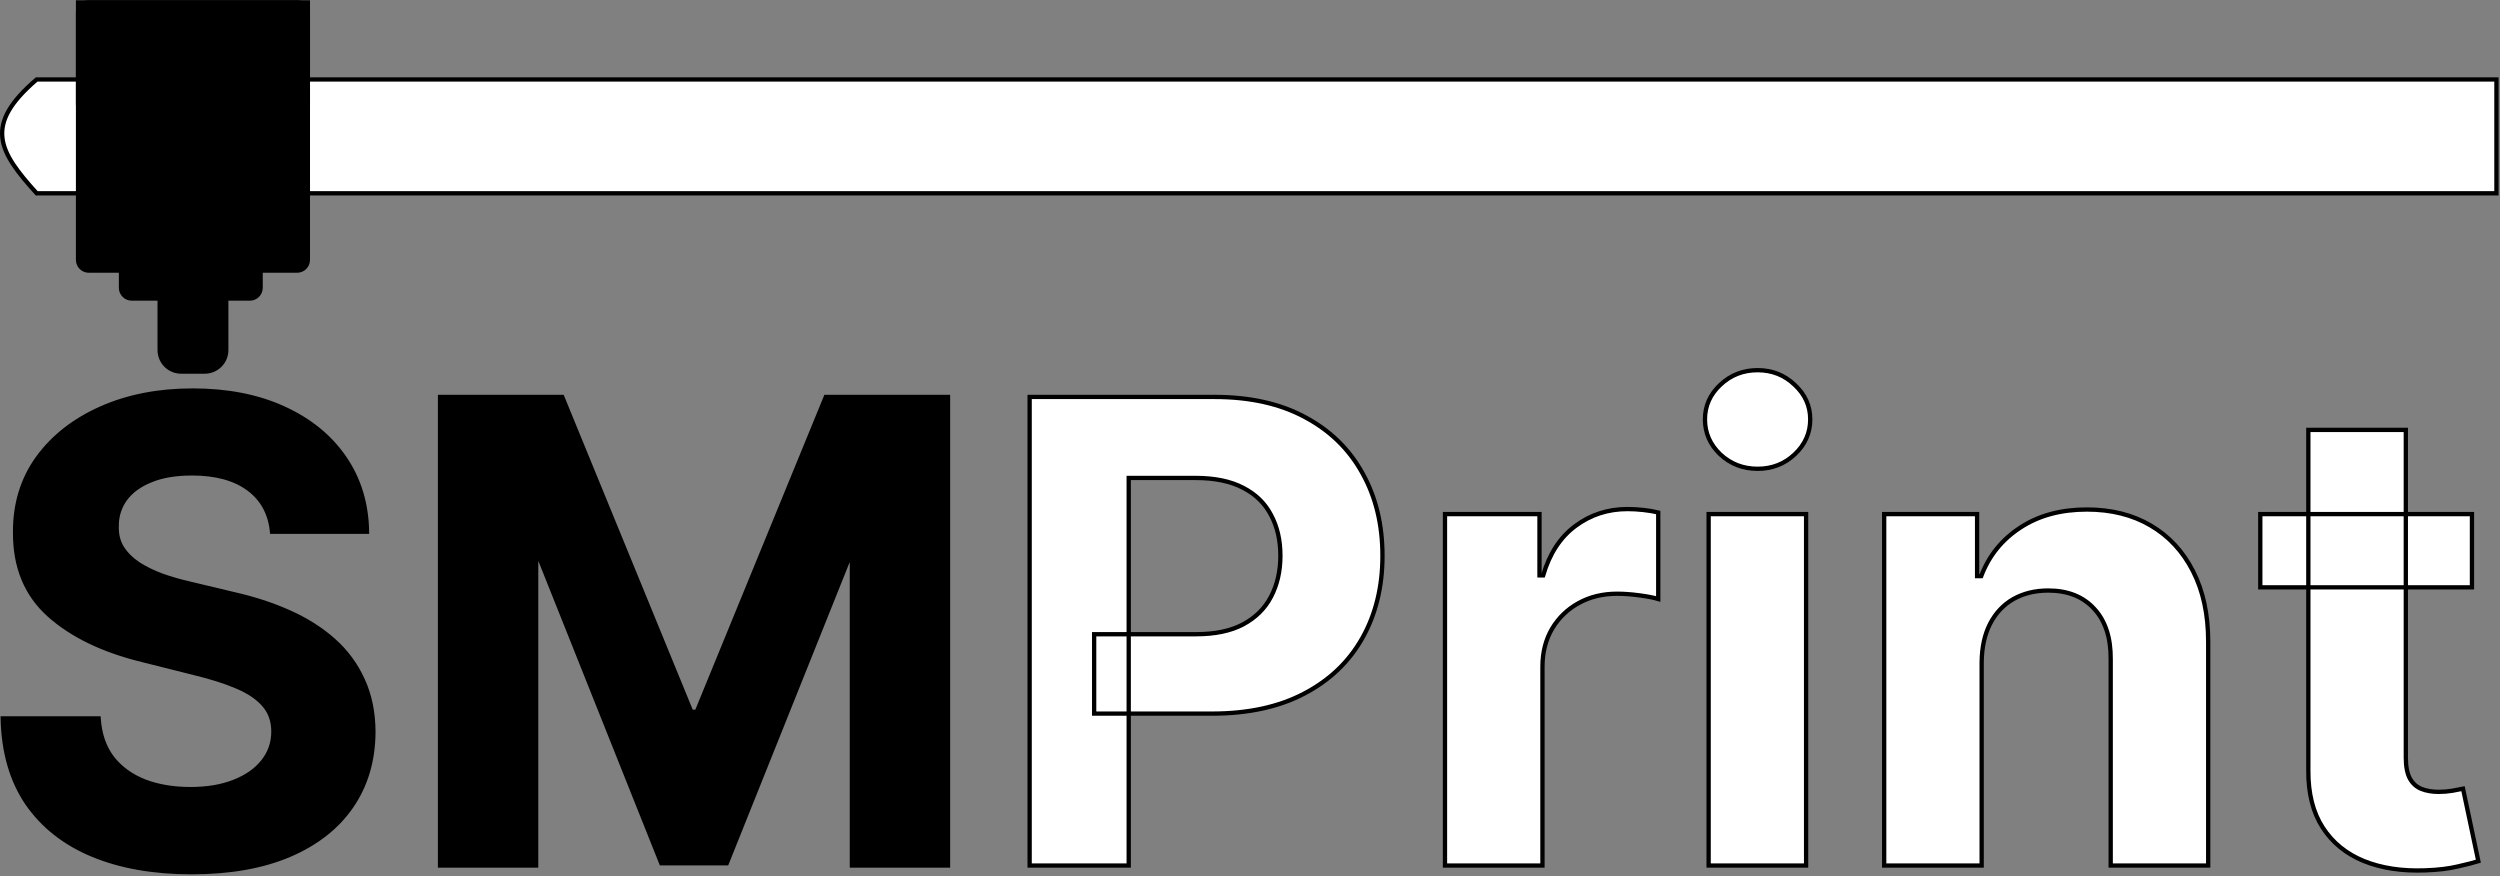
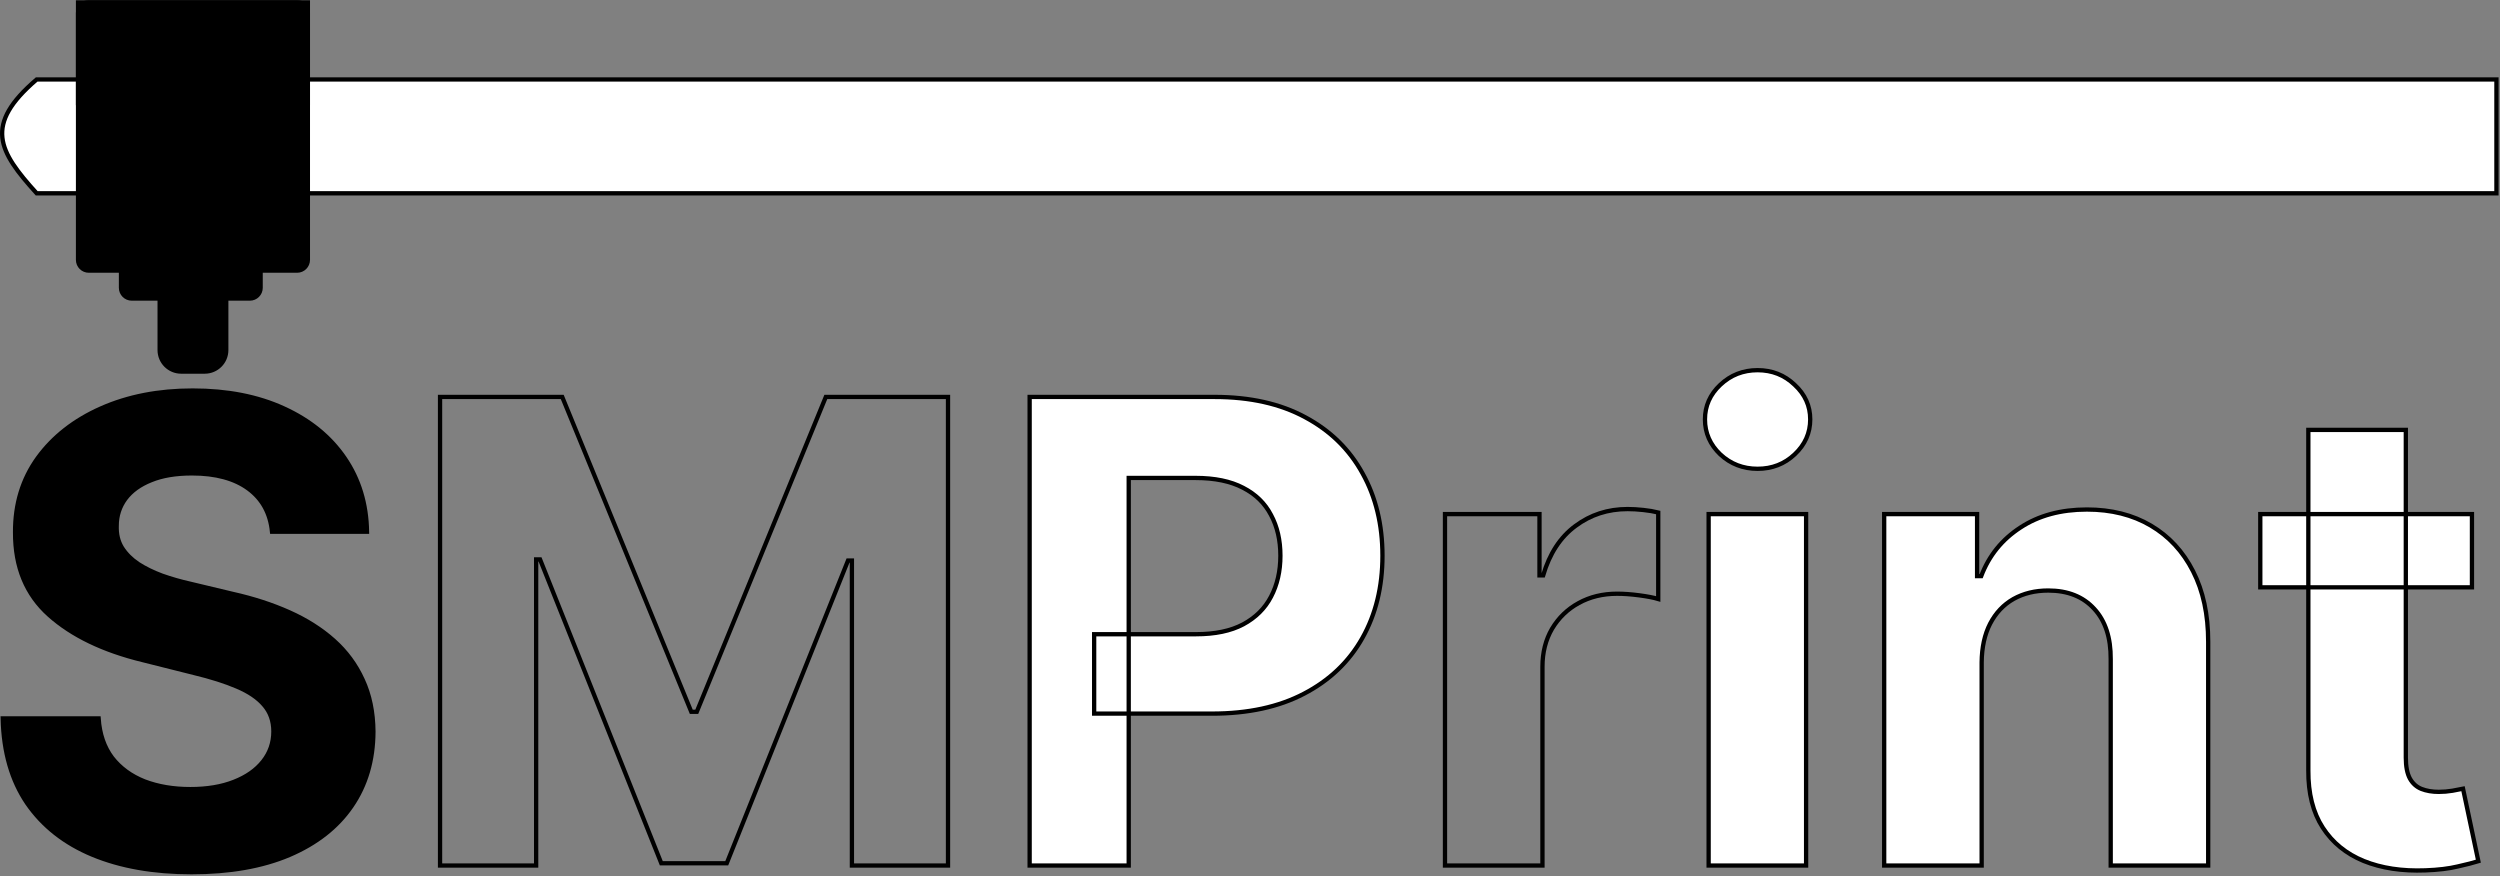
<svg xmlns="http://www.w3.org/2000/svg" width="1164" height="408" viewBox="0 0 1164 408" fill="none">
  <rect x="0" y="0" width="1164" height="408" fill="#808080" stroke="none" />
  <mask id="path-1-outside-1_148_141" maskUnits="userSpaceOnUse" x="-1" y="0" width="1165" height="408" fill="black">
    <rect fill="white" x="-1" width="1165" height="408" />
    <path d="M17.076 37H1162.34V90H17.076C-0.759 70.313 -7.681 58.203 17.076 37Z" />
    <path d="M36.341 6C36.341 3.239 38.579 1 41.341 1H138.341C141.102 1 143.341 3.239 143.341 6V121C143.341 123.761 141.102 126 138.341 126H41.341C38.579 126 36.341 123.761 36.341 121V6Z" />
    <path d="M74.341 111C74.341 105.477 78.818 101 84.341 101H95.341C100.864 101 105.341 105.477 105.341 111V163C105.341 168.523 100.864 173 95.341 173H84.341C78.818 173 74.341 168.523 74.341 163V111Z" />
-     <path d="M56.341 115C56.341 112.239 58.579 110 61.341 110H116.341C119.102 110 121.341 112.239 121.341 115V134C121.341 136.761 119.102 139 116.341 139H61.341C58.579 139 56.341 136.761 56.341 134V115Z" />
    <path d="M36.341 1H143.341V48H36.341V1Z" />
    <path d="M126.663 247.567C125.811 238.973 122.153 232.297 115.69 227.538C109.227 222.78 100.456 220.401 89.376 220.401C81.848 220.401 75.491 221.466 70.307 223.597C65.122 225.656 61.145 228.533 58.375 232.226C55.676 235.919 54.327 240.109 54.327 244.797C54.184 248.703 55.001 252.112 56.777 255.024C58.623 257.936 61.145 260.457 64.341 262.588C67.537 264.648 71.23 266.459 75.42 268.021C79.611 269.513 84.085 270.791 88.844 271.857L108.446 276.544C117.963 278.675 126.699 281.516 134.653 285.067C142.608 288.618 149.497 292.986 155.321 298.17C161.145 303.355 165.655 309.463 168.851 316.494C172.118 323.526 173.787 331.587 173.858 340.678C173.787 354.03 170.378 365.607 163.631 375.408C156.954 385.138 147.295 392.702 134.653 398.099C122.082 403.426 106.919 406.089 89.163 406.089C71.55 406.089 56.209 403.391 43.141 397.993C30.143 392.595 19.987 384.605 12.672 374.023C5.427 363.369 1.628 350.195 1.273 334.499H45.91C46.408 341.814 48.503 347.922 52.196 352.822C55.96 357.652 60.967 361.31 67.217 363.795C73.538 366.21 80.676 367.418 88.631 367.418C96.443 367.418 103.226 366.281 108.979 364.009C114.802 361.736 119.312 358.575 122.508 354.527C125.704 350.479 127.302 345.827 127.302 340.571C127.302 335.67 125.846 331.551 122.935 328.213C120.094 324.875 115.903 322.034 110.364 319.69C104.895 317.347 98.183 315.216 90.229 313.298L66.472 307.332C48.077 302.858 33.552 295.862 22.899 286.345C12.246 276.828 6.954 264.009 7.025 247.886C6.954 234.676 10.47 223.135 17.572 213.263C24.746 203.391 34.582 195.685 47.082 190.145C59.582 184.605 73.787 181.835 89.696 181.835C105.889 181.835 120.023 184.605 132.096 190.145C144.241 195.685 153.687 203.391 160.435 213.263C167.182 223.135 170.662 234.57 170.875 247.567H126.663Z" />
    <path d="M204.886 184.818H261.775L321.86 331.409H324.417L384.502 184.818H441.392V403H396.647V260.99H394.836L338.373 401.935H307.904L251.441 260.457H249.63V403H204.886V184.818Z" />
-     <path d="M479.398 403V184.818H565.477C582.025 184.818 596.123 187.979 607.771 194.3C619.419 200.55 628.297 209.25 634.405 220.401C640.584 231.48 643.673 244.264 643.673 258.753C643.673 273.241 640.548 286.026 634.298 297.105C628.048 308.185 618.993 316.814 607.132 322.993C595.342 329.172 581.067 332.261 564.305 332.261H509.44V295.294H556.848C565.726 295.294 573.041 293.767 578.794 290.713C584.618 287.588 588.95 283.291 591.791 277.822C594.703 272.283 596.159 265.926 596.159 258.753C596.159 251.509 594.703 245.187 591.791 239.79C588.95 234.321 584.618 230.095 578.794 227.112C572.97 224.058 565.584 222.531 556.635 222.531H525.527V403H479.398Z" />
    <path d="M672.784 403V239.364H716.782V267.915H718.487C721.47 257.759 726.477 250.088 733.508 244.903C740.539 239.648 748.636 237.02 757.798 237.02C760.07 237.02 762.521 237.162 765.149 237.446C767.777 237.73 770.085 238.121 772.073 238.618V278.888C769.943 278.249 766.995 277.68 763.231 277.183C759.467 276.686 756.022 276.438 752.897 276.438C746.221 276.438 740.255 277.893 735 280.805C729.815 283.646 725.695 287.624 722.642 292.737C719.659 297.851 718.167 303.746 718.167 310.422V403H672.784Z" />
    <path d="M795.538 403V239.364H840.921V403H795.538ZM818.336 218.27C811.589 218.27 805.8 216.033 800.971 211.558C796.212 207.013 793.833 201.58 793.833 195.259C793.833 189.009 796.212 183.646 800.971 179.172C805.8 174.626 811.589 172.354 818.336 172.354C825.083 172.354 830.836 174.626 835.594 179.172C840.424 183.646 842.839 189.009 842.839 195.259C842.839 201.58 840.424 207.013 835.594 211.558C830.836 216.033 825.083 218.27 818.336 218.27Z" />
    <path d="M922.659 308.398V403H877.276V239.364H920.529V268.234H922.446C926.068 258.717 932.141 251.189 940.664 245.649C949.186 240.038 959.52 237.233 971.665 237.233C983.029 237.233 992.936 239.719 1001.39 244.69C1009.84 249.662 1016.41 256.764 1021.1 265.997C1025.78 275.159 1028.13 286.097 1028.13 298.81V403H982.745V306.906C982.816 296.892 980.259 289.08 975.074 283.469C969.889 277.787 962.752 274.946 953.661 274.946C947.553 274.946 942.155 276.26 937.468 278.888C932.851 281.516 929.229 285.351 926.601 290.393C924.044 295.365 922.73 301.366 922.659 308.398Z" />
-     <path d="M1150.94 239.364V273.455H1052.39V239.364H1150.94ZM1074.76 200.159H1120.15V352.716C1120.15 356.906 1120.79 360.173 1122.06 362.517C1123.34 364.79 1125.12 366.388 1127.39 367.311C1129.73 368.234 1132.43 368.696 1135.49 368.696C1137.62 368.696 1139.75 368.518 1141.88 368.163C1144.01 367.737 1145.64 367.418 1146.78 367.205L1153.92 400.976C1151.65 401.686 1148.45 402.503 1144.33 403.426C1140.21 404.42 1135.2 405.024 1129.31 405.237C1118.37 405.663 1108.78 404.207 1100.54 400.869C1092.38 397.531 1086.02 392.347 1081.47 385.315C1076.93 378.284 1074.69 369.406 1074.76 358.682V200.159Z" />
  </mask>
  <path d="M17.076 37H1162.34V90H17.076C-0.759 70.313 -7.681 58.203 17.076 37Z" fill="white" />
  <path d="M36.341 6C36.341 3.239 38.579 1 41.341 1H138.341C141.102 1 143.341 3.239 143.341 6V121C143.341 123.761 141.102 126 138.341 126H41.341C38.579 126 36.341 123.761 36.341 121V6Z" fill="black" />
  <path d="M74.341 111C74.341 105.477 78.818 101 84.341 101H95.341C100.864 101 105.341 105.477 105.341 111V163C105.341 168.523 100.864 173 95.341 173H84.341C78.818 173 74.341 168.523 74.341 163V111Z" fill="black" />
  <path d="M56.341 115C56.341 112.239 58.579 110 61.341 110H116.341C119.102 110 121.341 112.239 121.341 115V134C121.341 136.761 119.102 139 116.341 139H61.341C58.579 139 56.341 136.761 56.341 134V115Z" fill="black" />
  <path d="M36.341 1H143.341V48H36.341V1Z" fill="black" />
  <path d="M126.663 247.567C125.811 238.973 122.153 232.297 115.69 227.538C109.227 222.78 100.456 220.401 89.376 220.401C81.848 220.401 75.491 221.466 70.307 223.597C65.122 225.656 61.145 228.533 58.375 232.226C55.676 235.919 54.327 240.109 54.327 244.797C54.184 248.703 55.001 252.112 56.777 255.024C58.623 257.936 61.145 260.457 64.341 262.588C67.537 264.648 71.23 266.459 75.42 268.021C79.611 269.513 84.085 270.791 88.844 271.857L108.446 276.544C117.963 278.675 126.699 281.516 134.653 285.067C142.608 288.618 149.497 292.986 155.321 298.17C161.145 303.355 165.655 309.463 168.851 316.494C172.118 323.526 173.787 331.587 173.858 340.678C173.787 354.03 170.378 365.607 163.631 375.408C156.954 385.138 147.295 392.702 134.653 398.099C122.082 403.426 106.919 406.089 89.163 406.089C71.55 406.089 56.209 403.391 43.141 397.993C30.143 392.595 19.987 384.605 12.672 374.023C5.427 363.369 1.628 350.195 1.273 334.499H45.91C46.408 341.814 48.503 347.922 52.196 352.822C55.96 357.652 60.967 361.31 67.217 363.795C73.538 366.21 80.676 367.418 88.631 367.418C96.443 367.418 103.226 366.281 108.979 364.009C114.802 361.736 119.312 358.575 122.508 354.527C125.704 350.479 127.302 345.827 127.302 340.571C127.302 335.67 125.846 331.551 122.935 328.213C120.094 324.875 115.903 322.034 110.364 319.69C104.895 317.347 98.183 315.216 90.229 313.298L66.472 307.332C48.077 302.858 33.552 295.862 22.899 286.345C12.246 276.828 6.954 264.009 7.025 247.886C6.954 234.676 10.47 223.135 17.572 213.263C24.746 203.391 34.582 195.685 47.082 190.145C59.582 184.605 73.787 181.835 89.696 181.835C105.889 181.835 120.023 184.605 132.096 190.145C144.241 195.685 153.687 203.391 160.435 213.263C167.182 223.135 170.662 234.57 170.875 247.567H126.663Z" fill="black" />
-   <path d="M204.886 184.818H261.775L321.86 331.409H324.417L384.502 184.818H441.392V403H396.647V260.99H394.836L338.373 401.935H307.904L251.441 260.457H249.63V403H204.886V184.818Z" fill="black" />
  <path d="M479.398 403V184.818H565.477C582.025 184.818 596.123 187.979 607.771 194.3C619.419 200.55 628.297 209.25 634.405 220.401C640.584 231.48 643.673 244.264 643.673 258.753C643.673 273.241 640.548 286.026 634.298 297.105C628.048 308.185 618.993 316.814 607.132 322.993C595.342 329.172 581.067 332.261 564.305 332.261H509.44V295.294H556.848C565.726 295.294 573.041 293.767 578.794 290.713C584.618 287.588 588.95 283.291 591.791 277.822C594.703 272.283 596.159 265.926 596.159 258.753C596.159 251.509 594.703 245.187 591.791 239.79C588.95 234.321 584.618 230.095 578.794 227.112C572.97 224.058 565.584 222.531 556.635 222.531H525.527V403H479.398Z" fill="white" />
-   <path d="M672.784 403V239.364H716.782V267.915H718.487C721.47 257.759 726.477 250.088 733.508 244.903C740.539 239.648 748.636 237.02 757.798 237.02C760.07 237.02 762.521 237.162 765.149 237.446C767.777 237.73 770.085 238.121 772.073 238.618V278.888C769.943 278.249 766.995 277.68 763.231 277.183C759.467 276.686 756.022 276.438 752.897 276.438C746.221 276.438 740.255 277.893 735 280.805C729.815 283.646 725.695 287.624 722.642 292.737C719.659 297.851 718.167 303.746 718.167 310.422V403H672.784Z" fill="white" />
  <path d="M795.538 403V239.364H840.921V403H795.538ZM818.336 218.27C811.589 218.27 805.8 216.033 800.971 211.558C796.212 207.013 793.833 201.58 793.833 195.259C793.833 189.009 796.212 183.646 800.971 179.172C805.8 174.626 811.589 172.354 818.336 172.354C825.083 172.354 830.836 174.626 835.594 179.172C840.424 183.646 842.839 189.009 842.839 195.259C842.839 201.58 840.424 207.013 835.594 211.558C830.836 216.033 825.083 218.27 818.336 218.27Z" fill="white" />
  <path d="M922.659 308.398V403H877.276V239.364H920.529V268.234H922.446C926.068 258.717 932.141 251.189 940.664 245.649C949.186 240.038 959.52 237.233 971.665 237.233C983.029 237.233 992.936 239.719 1001.39 244.69C1009.84 249.662 1016.41 256.764 1021.1 265.997C1025.78 275.159 1028.13 286.097 1028.13 298.81V403H982.745V306.906C982.816 296.892 980.259 289.08 975.074 283.469C969.889 277.787 962.752 274.946 953.661 274.946C947.553 274.946 942.155 276.26 937.468 278.888C932.851 281.516 929.229 285.351 926.601 290.393C924.044 295.365 922.73 301.366 922.659 308.398Z" fill="white" />
  <path d="M1150.94 239.364V273.455H1052.39V239.364H1150.94ZM1074.76 200.159H1120.15V352.716C1120.15 356.906 1120.79 360.173 1122.06 362.517C1123.34 364.79 1125.12 366.388 1127.39 367.311C1129.73 368.234 1132.43 368.696 1135.49 368.696C1137.62 368.696 1139.75 368.518 1141.88 368.163C1144.01 367.737 1145.64 367.418 1146.78 367.205L1153.92 400.976C1151.65 401.686 1148.45 402.503 1144.33 403.426C1140.21 404.42 1135.2 405.024 1129.31 405.237C1118.37 405.663 1108.78 404.207 1100.54 400.869C1092.38 397.531 1086.02 392.347 1081.47 385.315C1076.93 378.284 1074.69 369.406 1074.76 358.682V200.159Z" fill="white" />
  <path d="M17.076 37H1162.34V90H17.076C-0.759 70.313 -7.681 58.203 17.076 37Z" stroke="black" stroke-width="2" mask="url(#path-1-outside-1_148_141)" />
  <path d="M36.341 6C36.341 3.239 38.579 1 41.341 1H138.341C141.102 1 143.341 3.239 143.341 6V121C143.341 123.761 141.102 126 138.341 126H41.341C38.579 126 36.341 123.761 36.341 121V6Z" stroke="black" stroke-width="2" mask="url(#path-1-outside-1_148_141)" />
  <path d="M74.341 111C74.341 105.477 78.818 101 84.341 101H95.341C100.864 101 105.341 105.477 105.341 111V163C105.341 168.523 100.864 173 95.341 173H84.341C78.818 173 74.341 168.523 74.341 163V111Z" stroke="black" stroke-width="2" mask="url(#path-1-outside-1_148_141)" />
  <path d="M56.341 115C56.341 112.239 58.579 110 61.341 110H116.341C119.102 110 121.341 112.239 121.341 115V134C121.341 136.761 119.102 139 116.341 139H61.341C58.579 139 56.341 136.761 56.341 134V115Z" stroke="black" stroke-width="2" mask="url(#path-1-outside-1_148_141)" />
  <path d="M36.341 1H143.341V48H36.341V1Z" stroke="black" stroke-width="2" mask="url(#path-1-outside-1_148_141)" />
  <path d="M126.663 247.567C125.811 238.973 122.153 232.297 115.69 227.538C109.227 222.78 100.456 220.401 89.376 220.401C81.848 220.401 75.491 221.466 70.307 223.597C65.122 225.656 61.145 228.533 58.375 232.226C55.676 235.919 54.327 240.109 54.327 244.797C54.184 248.703 55.001 252.112 56.777 255.024C58.623 257.936 61.145 260.457 64.341 262.588C67.537 264.648 71.23 266.459 75.42 268.021C79.611 269.513 84.085 270.791 88.844 271.857L108.446 276.544C117.963 278.675 126.699 281.516 134.653 285.067C142.608 288.618 149.497 292.986 155.321 298.17C161.145 303.355 165.655 309.463 168.851 316.494C172.118 323.526 173.787 331.587 173.858 340.678C173.787 354.03 170.378 365.607 163.631 375.408C156.954 385.138 147.295 392.702 134.653 398.099C122.082 403.426 106.919 406.089 89.163 406.089C71.55 406.089 56.209 403.391 43.141 397.993C30.143 392.595 19.987 384.605 12.672 374.023C5.427 363.369 1.628 350.195 1.273 334.499H45.91C46.408 341.814 48.503 347.922 52.196 352.822C55.96 357.652 60.967 361.31 67.217 363.795C73.538 366.21 80.676 367.418 88.631 367.418C96.443 367.418 103.226 366.281 108.979 364.009C114.802 361.736 119.312 358.575 122.508 354.527C125.704 350.479 127.302 345.827 127.302 340.571C127.302 335.67 125.846 331.551 122.935 328.213C120.094 324.875 115.903 322.034 110.364 319.69C104.895 317.347 98.183 315.216 90.229 313.298L66.472 307.332C48.077 302.858 33.552 295.862 22.899 286.345C12.246 276.828 6.954 264.009 7.025 247.886C6.954 234.676 10.47 223.135 17.572 213.263C24.746 203.391 34.582 195.685 47.082 190.145C59.582 184.605 73.787 181.835 89.696 181.835C105.889 181.835 120.023 184.605 132.096 190.145C144.241 195.685 153.687 203.391 160.435 213.263C167.182 223.135 170.662 234.57 170.875 247.567H126.663Z" stroke="black" stroke-width="2" mask="url(#path-1-outside-1_148_141)" />
  <path d="M204.886 184.818H261.775L321.86 331.409H324.417L384.502 184.818H441.392V403H396.647V260.99H394.836L338.373 401.935H307.904L251.441 260.457H249.63V403H204.886V184.818Z" stroke="black" stroke-width="2" mask="url(#path-1-outside-1_148_141)" />
  <path d="M479.398 403V184.818H565.477C582.025 184.818 596.123 187.979 607.771 194.3C619.419 200.55 628.297 209.25 634.405 220.401C640.584 231.48 643.673 244.264 643.673 258.753C643.673 273.241 640.548 286.026 634.298 297.105C628.048 308.185 618.993 316.814 607.132 322.993C595.342 329.172 581.067 332.261 564.305 332.261H509.44V295.294H556.848C565.726 295.294 573.041 293.767 578.794 290.713C584.618 287.588 588.95 283.291 591.791 277.822C594.703 272.283 596.159 265.926 596.159 258.753C596.159 251.509 594.703 245.187 591.791 239.79C588.95 234.321 584.618 230.095 578.794 227.112C572.97 224.058 565.584 222.531 556.635 222.531H525.527V403H479.398Z" stroke="black" stroke-width="2" mask="url(#path-1-outside-1_148_141)" />
  <path d="M672.784 403V239.364H716.782V267.915H718.487C721.47 257.759 726.477 250.088 733.508 244.903C740.539 239.648 748.636 237.02 757.798 237.02C760.07 237.02 762.521 237.162 765.149 237.446C767.777 237.73 770.085 238.121 772.073 238.618V278.888C769.943 278.249 766.995 277.68 763.231 277.183C759.467 276.686 756.022 276.438 752.897 276.438C746.221 276.438 740.255 277.893 735 280.805C729.815 283.646 725.695 287.624 722.642 292.737C719.659 297.851 718.167 303.746 718.167 310.422V403H672.784Z" stroke="black" stroke-width="2" mask="url(#path-1-outside-1_148_141)" />
  <path d="M795.538 403V239.364H840.921V403H795.538ZM818.336 218.27C811.589 218.27 805.8 216.033 800.971 211.558C796.212 207.013 793.833 201.58 793.833 195.259C793.833 189.009 796.212 183.646 800.971 179.172C805.8 174.626 811.589 172.354 818.336 172.354C825.083 172.354 830.836 174.626 835.594 179.172C840.424 183.646 842.839 189.009 842.839 195.259C842.839 201.58 840.424 207.013 835.594 211.558C830.836 216.033 825.083 218.27 818.336 218.27Z" stroke="black" stroke-width="2" mask="url(#path-1-outside-1_148_141)" />
  <path d="M922.659 308.398V403H877.276V239.364H920.529V268.234H922.446C926.068 258.717 932.141 251.189 940.664 245.649C949.186 240.038 959.52 237.233 971.665 237.233C983.029 237.233 992.936 239.719 1001.39 244.69C1009.84 249.662 1016.41 256.764 1021.1 265.997C1025.78 275.159 1028.13 286.097 1028.13 298.81V403H982.745V306.906C982.816 296.892 980.259 289.08 975.074 283.469C969.889 277.787 962.752 274.946 953.661 274.946C947.553 274.946 942.155 276.26 937.468 278.888C932.851 281.516 929.229 285.351 926.601 290.393C924.044 295.365 922.73 301.366 922.659 308.398Z" stroke="black" stroke-width="2" mask="url(#path-1-outside-1_148_141)" />
  <path d="M1150.94 239.364V273.455H1052.39V239.364H1150.94ZM1074.76 200.159H1120.15V352.716C1120.15 356.906 1120.79 360.173 1122.06 362.517C1123.34 364.79 1125.12 366.388 1127.39 367.311C1129.73 368.234 1132.43 368.696 1135.49 368.696C1137.62 368.696 1139.75 368.518 1141.88 368.163C1144.01 367.737 1145.64 367.418 1146.78 367.205L1153.92 400.976C1151.65 401.686 1148.45 402.503 1144.33 403.426C1140.21 404.42 1135.2 405.024 1129.31 405.237C1118.37 405.663 1108.78 404.207 1100.54 400.869C1092.38 397.531 1086.02 392.347 1081.47 385.315C1076.93 378.284 1074.69 369.406 1074.76 358.682V200.159Z" stroke="black" stroke-width="2" mask="url(#path-1-outside-1_148_141)" />
</svg>